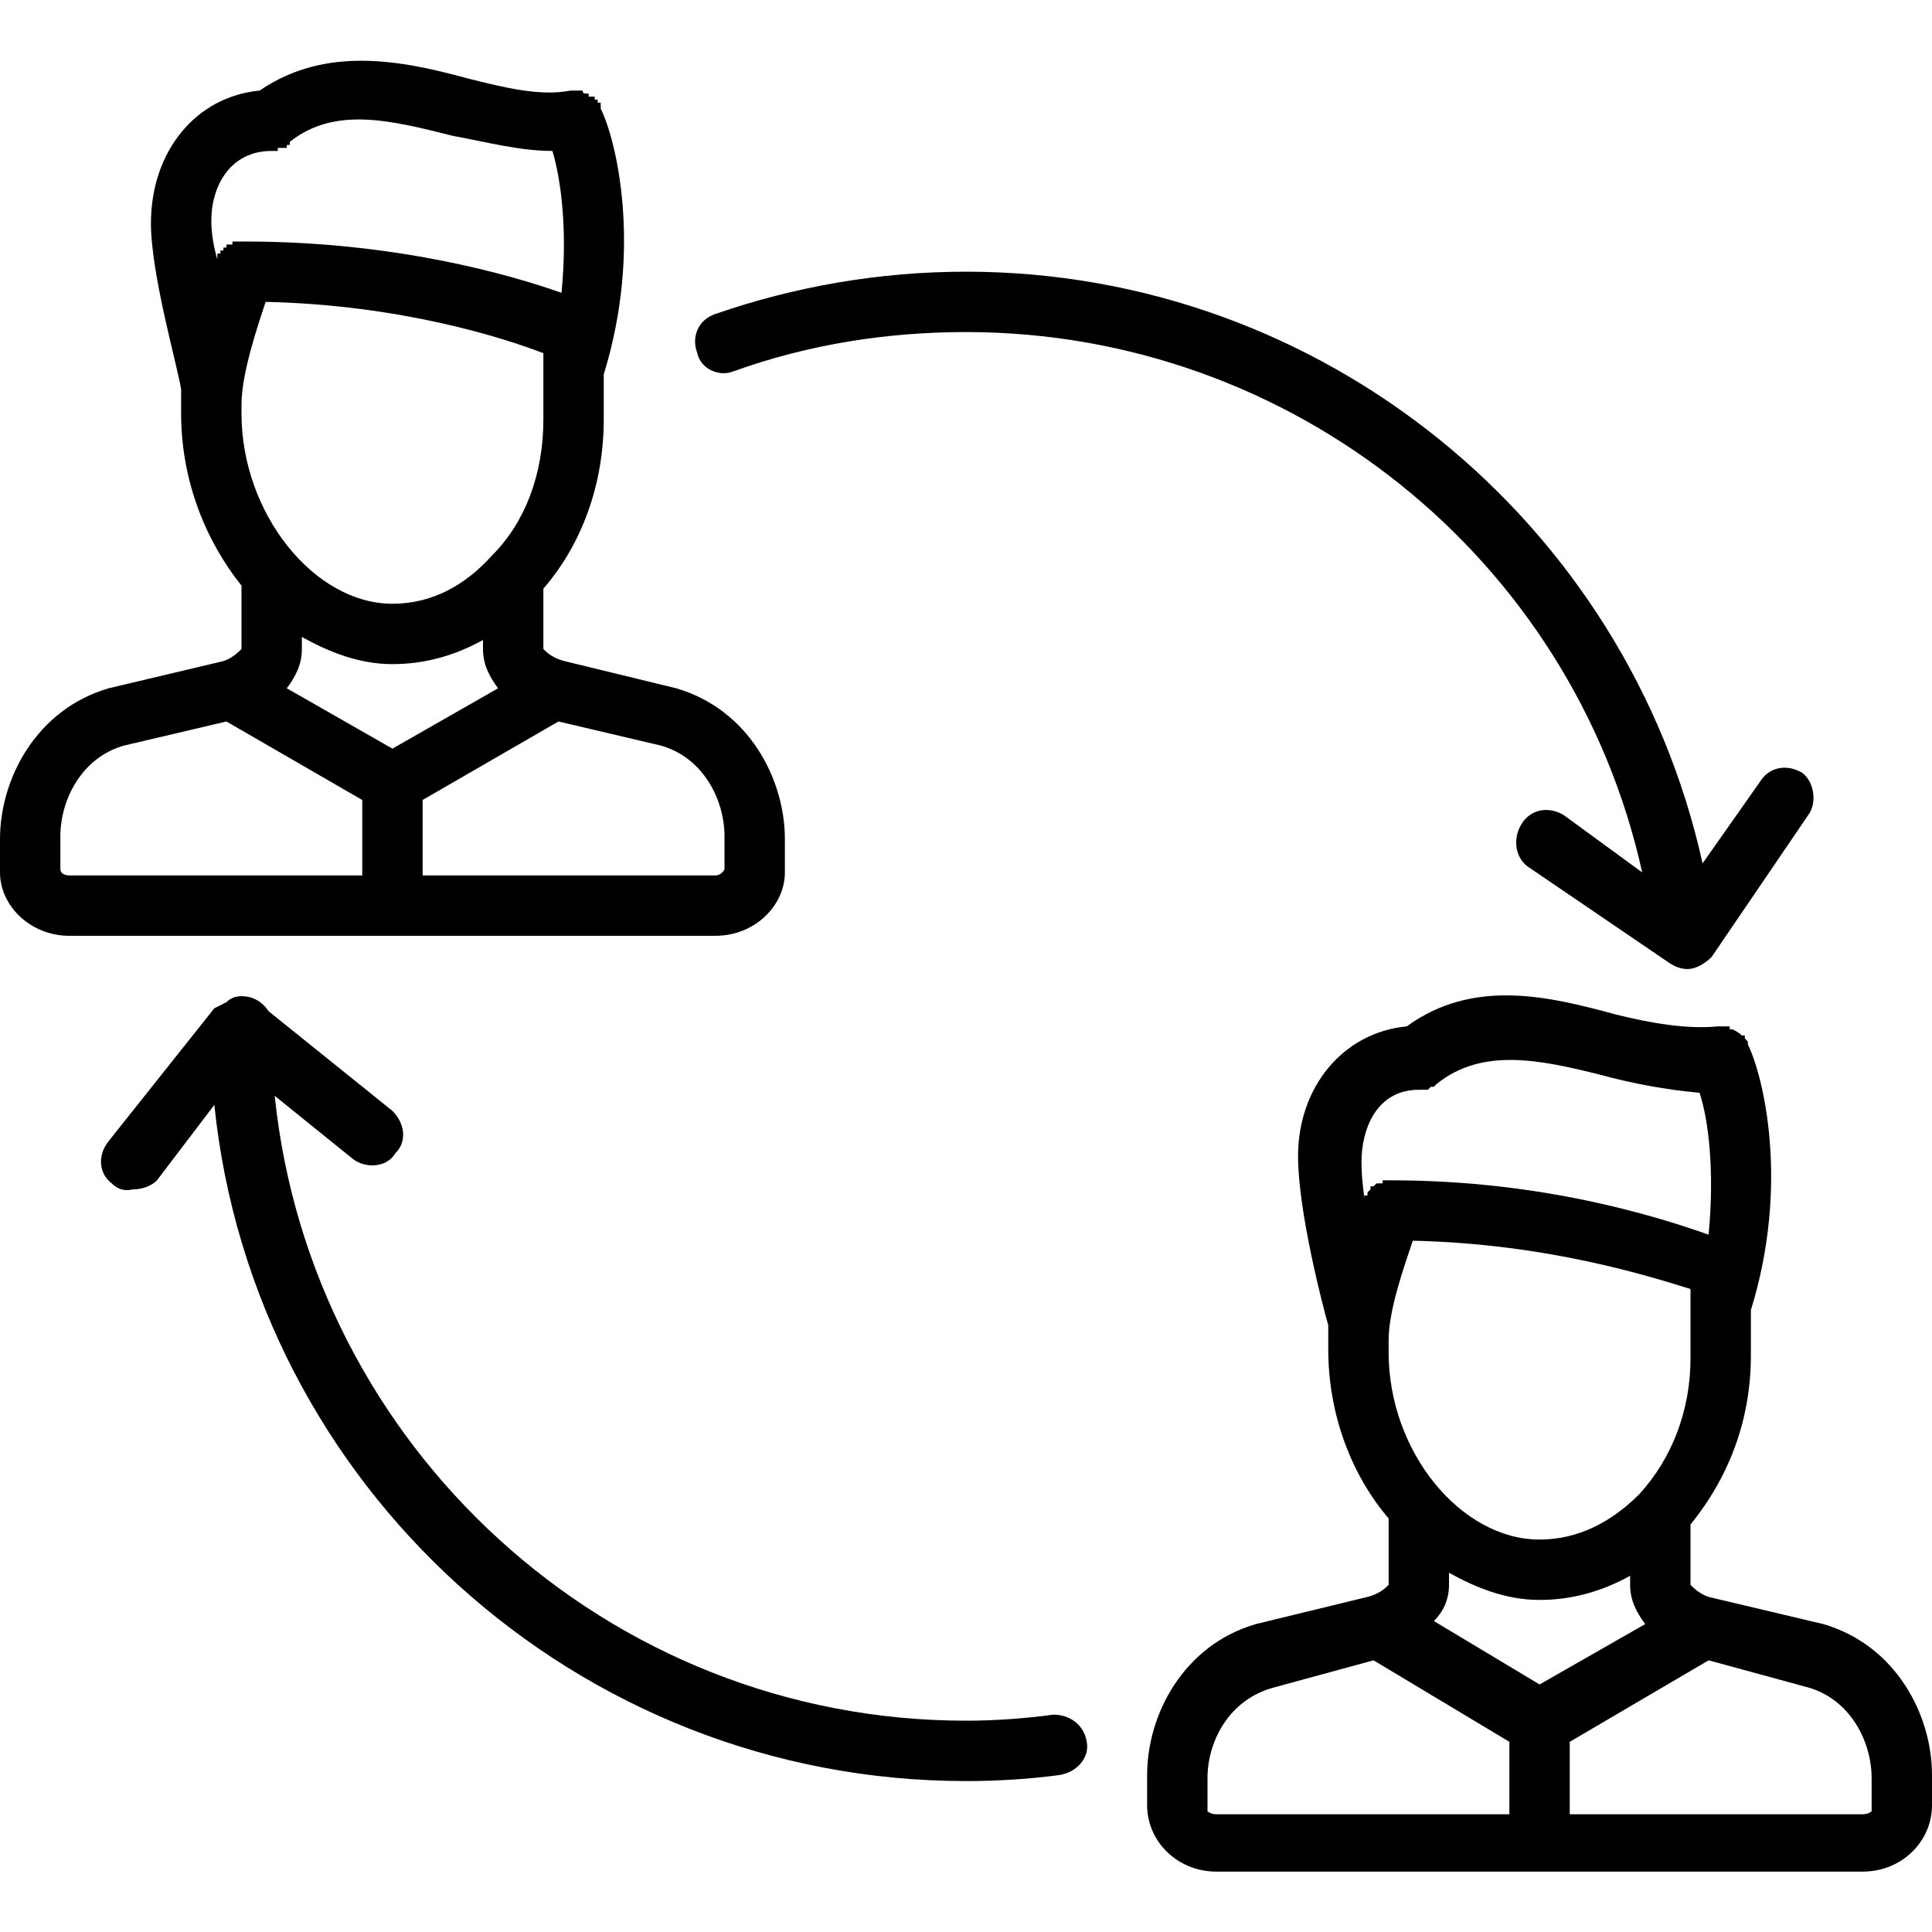
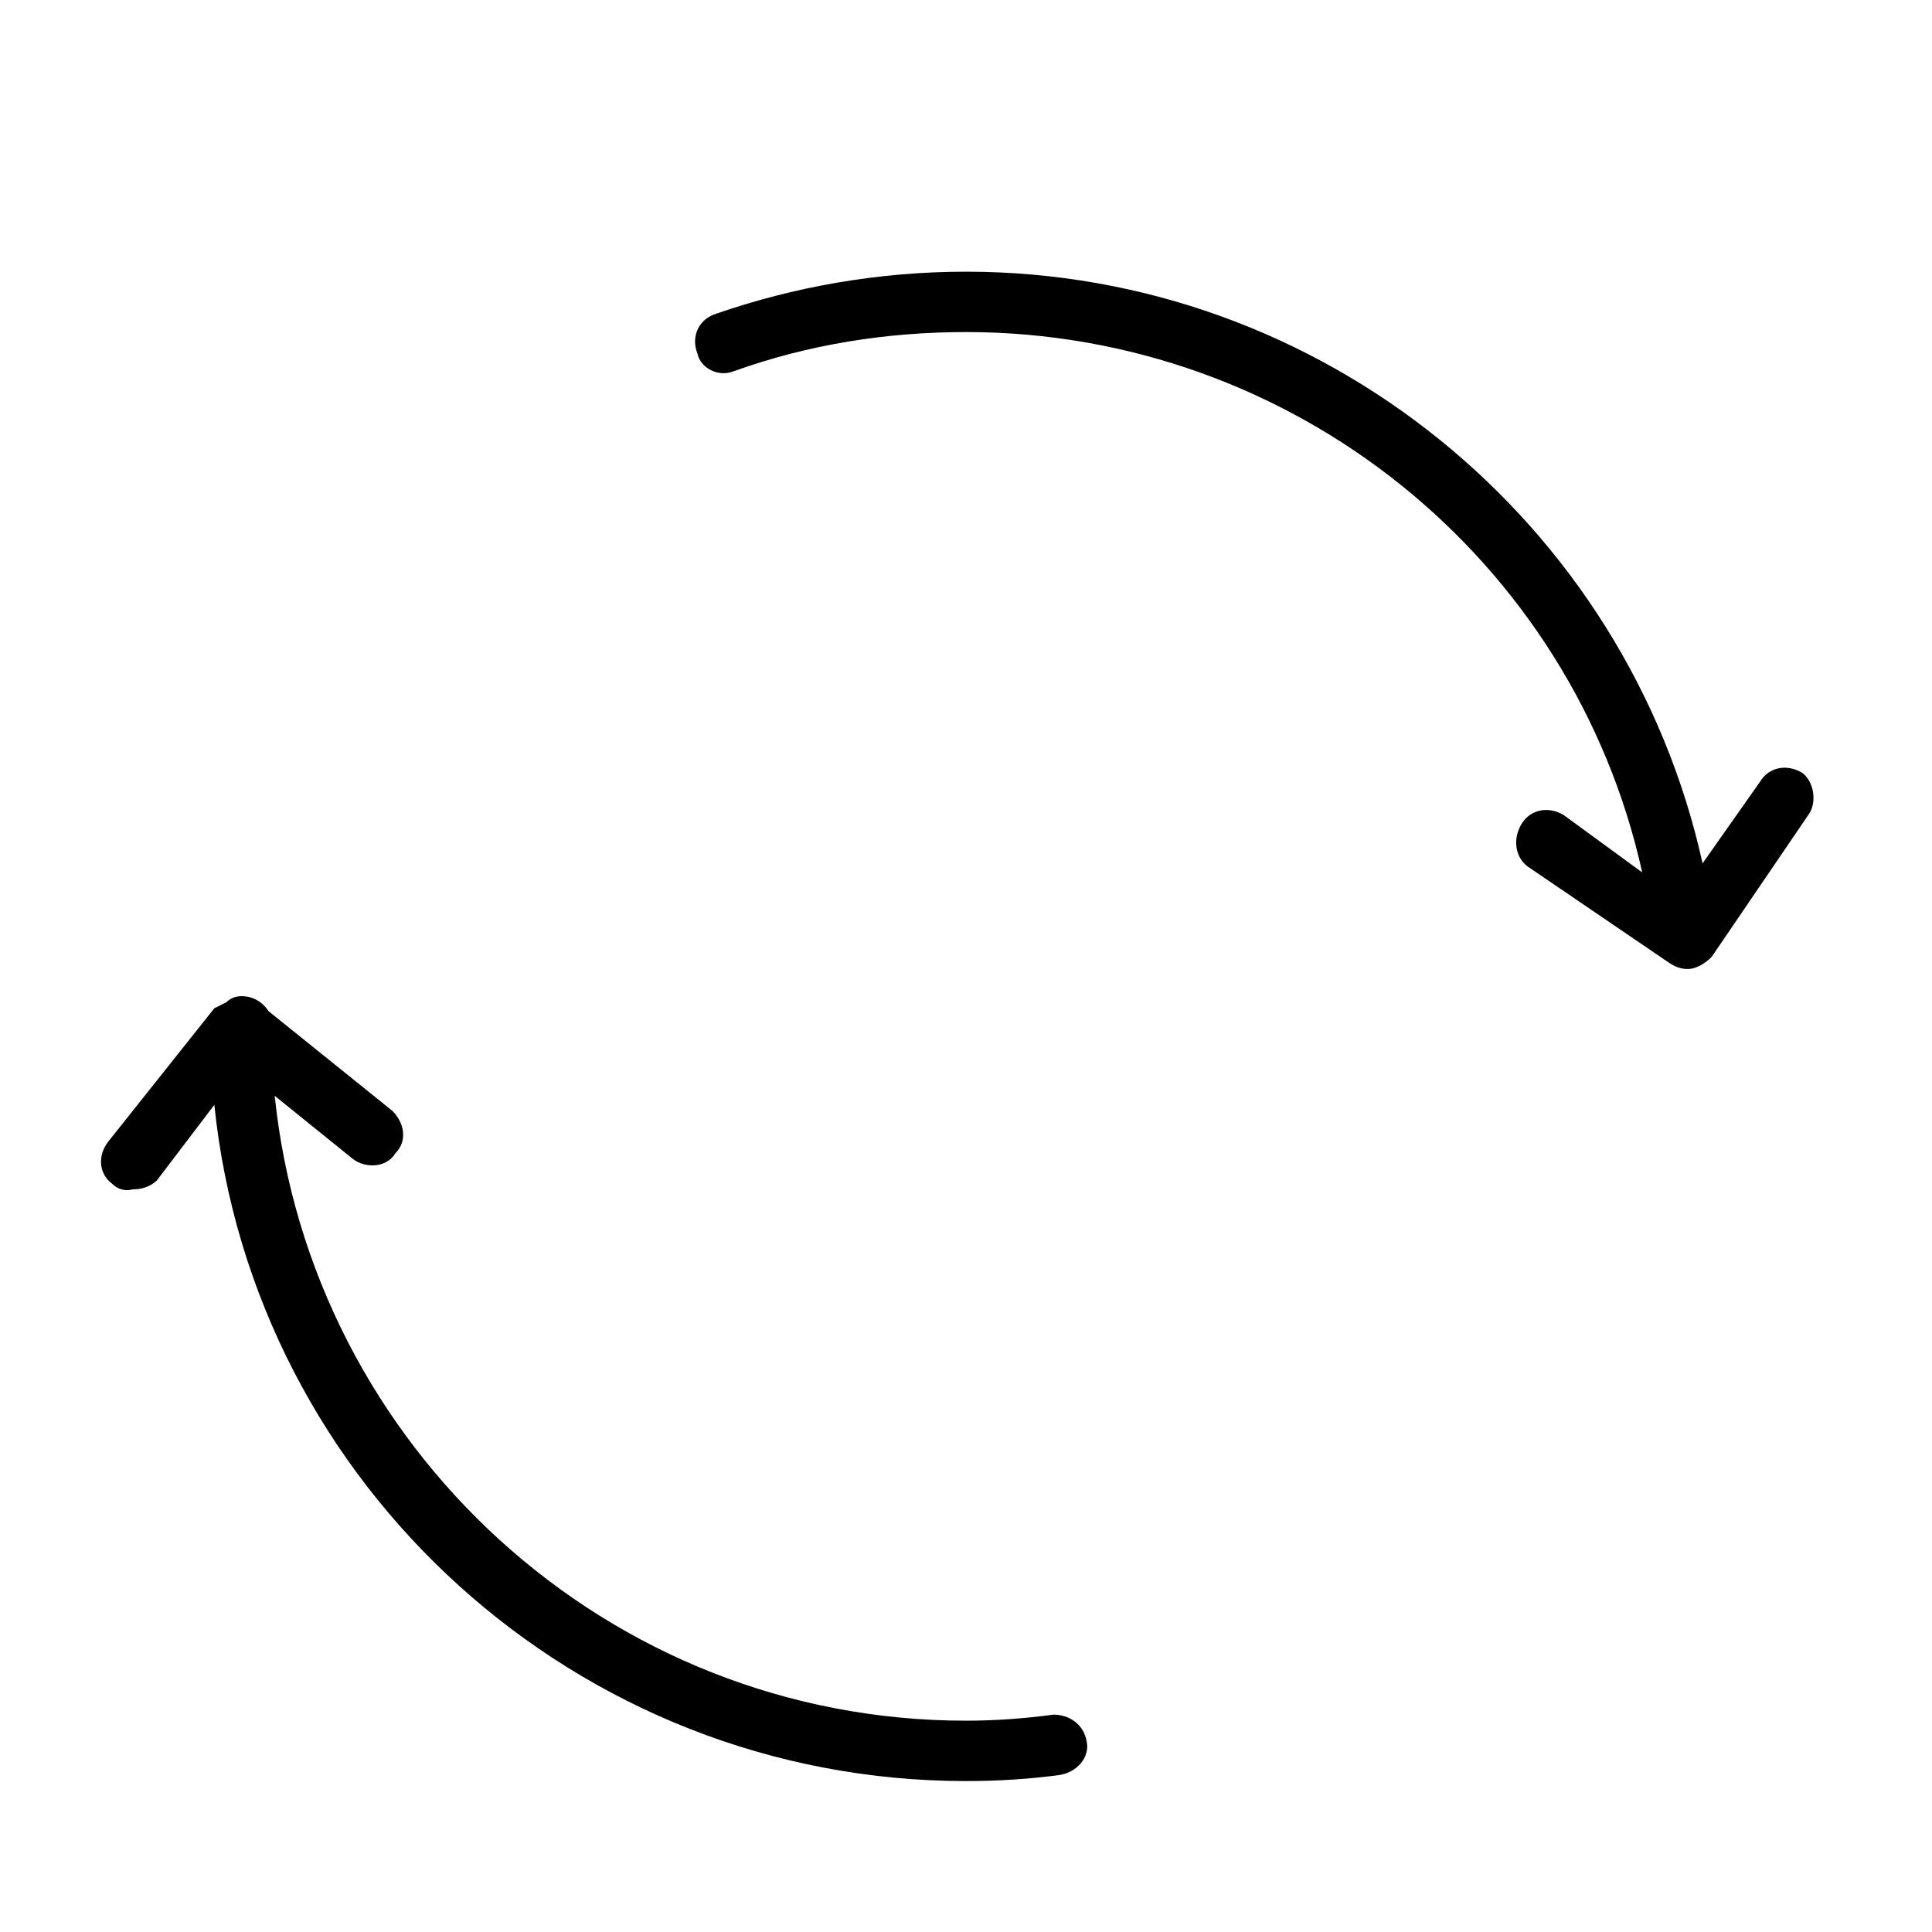
<svg xmlns="http://www.w3.org/2000/svg" version="1.2" viewBox="0 0 64 64" width="64" height="64">
  <title>servis-svg</title>
  <style>
		.s0 { fill: #000000 } 
	</style>
  <g id="Layer">
-     <path id="Layer" fill-rule="evenodd" class="s0" d="m64 58.8v1c0 1.2-1 2.2-2.3 2.2h-10.7q0 0 0 0 0 0 0 0h-10.7c-1.3 0-2.3-1-2.3-2.2v-1c0-2 1.2-4.3 3.6-5q0 0 0 0l3.7-0.9c0.4-0.1 0.6-0.3 0.7-0.4v-2.2c-1.2-1.4-2-3.4-2-5.6v-0.8c-0.2-0.7-1-3.8-1-5.6 0-2.3 1.5-4.1 3.6-4.3 2.2-1.6 4.7-1 6.9-0.4 1.2 0.3 2.4 0.5 3.4 0.4q0 0 0 0 0 0 0.1 0 0 0 0 0 0 0 0.1 0 0 0 0 0 0 0 0.1 0 0 0 0 0 0 0 0.1 0 0 0 0 0 0 0 0 0.1 0.1 0 0.1 0 0 0 0 0 0 0 0 0 0.2 0.1 0.3 0.2 0.1 0 0.1 0 0 0.1 0 0.1 0 0 0 0 0 0 0.1 0.1 0 0 0 0 0 0 0 0 0 0.1 0 0.1 0 0 0 0c0.5 1 1.4 4.6 0.1 8.8v1.5c0 2.1-0.7 4-2 5.6q0 0 0 0v2c0.1 0.1 0.3 0.3 0.6 0.4l3.8 0.9q0 0 0 0c2.4 0.7 3.6 3 3.6 5zm-9.5-5c-0.3-0.4-0.5-0.8-0.5-1.3v-0.3c-0.9 0.5-1.9 0.8-3 0.8-1.1 0-2.1-0.4-3-0.9v0.4c0 0.5-0.2 0.9-0.5 1.2l3.5 2.1zm-8.5-9c0 3.3 2.4 6.2 5 6.2 1.3 0 2.4-0.6 3.3-1.5q0 0 0 0c1.1-1.2 1.7-2.8 1.7-4.5 0 0 0-2.3 0-2.3-1.3-0.4-4.7-1.5-9.2-1.6-0.3 0.9-0.8 2.3-0.8 3.3zm-0.9-6.3q0 0.5 0.1 1.2 0 0 0 0 0 0 0-0.1 0 0 0 0 0 0 0.1 0 0-0.1 0-0.1 0 0 0 0 0 0 0 0 0.1-0.1 0.1-0.1 0 0 0 0 0 0 0-0.1 0.1 0 0.1 0 0 0 0 0 0 0 0.1-0.1 0 0 0 0 0 0 0.1 0 0 0 0 0 0 0 0.1 0 0 0 0 0 0-0.1 0-0.1 0.1 0 0.1 0 0 0 0 0 0 0 0.1 0 0 0 0 0 0 0 0.1 0 0 0 0 0c5 0 8.8 1.2 10.5 1.8 0.2-2.1 0-3.8-0.3-4.7-1.1-0.1-2.2-0.3-3.3-0.6-2-0.5-3.9-0.9-5.4 0.3q0 0 0 0 0 0 0 0-0.1 0.1-0.1 0.1 0 0 0 0 0 0-0.1 0 0 0 0 0 0 0-0.1 0.1 0 0 0 0 0 0-0.1 0 0 0 0 0 0 0-0.1 0 0 0 0 0 0 0-0.1 0 0 0 0 0c-1.4 0-1.9 1.3-1.9 2.4zm4.9 21.6v-2.4l-4.5-2.7-3.3 0.9c-1.5 0.4-2.2 1.8-2.2 3v1.1c0 0 0.1 0.1 0.3 0.1zm12-1.2c0-1.2-0.7-2.6-2.1-3l-3.3-0.9-4.6 2.7v2.4h9.7c0.2 0 0.3-0.1 0.3-0.1z" />
-     <path id="Layer" fill-rule="evenodd" class="s0" d="m13 31h-10.7c-1.3 0-2.3-1-2.3-2.1v-1.1c0-2 1.2-4.3 3.6-5q0 0 0 0l3.8-0.9c0.3-0.1 0.5-0.3 0.6-0.4v-2.1c-1.2-1.5-2-3.5-2-5.7v-0.8c-0.1-0.7-1-3.8-1-5.5 0-2.4 1.5-4.2 3.6-4.4 2.2-1.5 4.7-1 6.9-0.4 1.2 0.3 2.4 0.6 3.4 0.4q0 0 0 0 0 0 0.1 0 0 0 0 0 0 0 0.1 0 0 0 0 0 0 0 0 0 0.1 0 0.1 0 0 0 0 0 0.1 0 0.1 0 0 0 0 0 0 0.1 0.1 0.1 0 0 0 0 0 0 0.1 0 0 0 0 0 0 0 0 0.1 0.1 0 0.1 0 0 0 0 0 0 0 0.1 0 0 0.1 0 0.1 0 0 0 0 0.1 0 0.1 0 0 0.1 0 0.1 0 0 0 0 0 0 0.1 0 0 0.1 0 0.1 0 0 0 0 0 0.1 0 0.1 0 0 0 0c0.5 1 1.4 4.6 0.1 8.8v1.5c0 2.1-0.7 4.1-2 5.6q0 0 0 0v2c0.1 0.1 0.3 0.3 0.7 0.4l3.7 0.9q0 0 0 0c2.4 0.7 3.6 3 3.6 5v1.1c0 1.1-1 2.1-2.3 2.1h-10.7q0 0 0 0 0 0 0 0zm-5-17.3c0 3.3 2.4 6.3 5 6.3 1.3 0 2.4-0.6 3.3-1.6q0 0 0 0c1.1-1.1 1.7-2.7 1.7-4.5 0 0 0-2.2 0-2.2-1.3-0.5-4.7-1.6-9.2-1.7-0.3 0.9-0.8 2.4-0.8 3.4 0 0 0 0.3 0 0.3zm2 7.8c0 0.5-0.2 0.9-0.5 1.3l3.5 2 3.5-2c-0.3-0.4-0.5-0.8-0.5-1.3v-0.3c-0.9 0.5-1.9 0.8-3 0.8-1.1 0-2.1-0.4-3-0.9zm11.9 3.2l-3.4-0.8-4.5 2.6v2.5h9.7c0.2 0 0.3-0.2 0.3-0.2v-1.1c0-1.2-0.7-2.6-2.1-3zm-14.9-17.4q0 0.6 0.2 1.3 0 0 0-0.1 0 0 0 0 0 0 0 0 0-0.1 0-0.1 0.1 0 0.1 0 0 0 0-0.1 0 0 0 0 0 0 0.1 0 0 0 0 0 0-0.1 0-0.1 0 0 0.1 0 0 0 0-0.1 0 0 0.1 0 0 0 0 0 0 0 0.1 0 0 0 0 0 0-0.1 0-0.1 0.1 0 0.1 0 0 0 0 0 0 0 0.1 0 0 0 0 0 0 0 0.1 0 0 0 0 0 0 0 0.1 0 0 0 0 0c5 0 8.8 1.1 10.5 1.7 0.2-2 0-3.7-0.3-4.7-1.1 0-2.2-0.3-3.3-0.5-2-0.5-3.9-1-5.4 0.2q0 0.1 0 0.1 0 0 0 0-0.1 0-0.1 0 0 0 0 0.1-0.1 0-0.1 0 0 0 0 0 0 0-0.1 0 0 0 0 0 0 0-0.1 0 0 0.1 0 0.1 0 0-0.1 0 0 0 0 0 0 0-0.1 0 0 0 0 0c-1.4 0-2 1.2-2 2.3zm5 21.7v-2.5l-4.5-2.6-3.4 0.8c-1.4 0.4-2.1 1.8-2.1 3v1.1c0 0.1 0.1 0.2 0.3 0.2z" />
    <path id="Layer" class="s0" d="m23.1 11.7c-0.2-0.5 0-1.1 0.6-1.3 2.6-0.9 5.4-1.4 8.3-1.4 11.8 0 21.9 8.3 24.4 19.6l1.9-2.7c0.3-0.5 0.9-0.6 1.4-0.3 0.4 0.3 0.5 1 0.2 1.4l-3.2 4.7c-0.2 0.2-0.5 0.4-0.8 0.4q-0.3 0-0.6-0.2l-4.7-3.2c-0.4-0.3-0.5-0.9-0.2-1.4 0.3-0.5 0.9-0.6 1.4-0.3l2.6 1.9c-2.3-10.4-11.6-17.9-22.4-17.9-2.6 0-5.2 0.4-7.7 1.3-0.5 0.2-1.1-0.1-1.2-0.6z" />
    <path id="Layer" class="s0" d="m36 57.7c0.1 0.5-0.3 1-0.9 1.1q-1.5 0.2-3.1 0.2c-12.9 0-23.6-9.8-24.9-22.4l-1.9 2.5c-0.2 0.2-0.5 0.3-0.8 0.3q-0.4 0.1-0.7-0.2c-0.4-0.3-0.5-0.9-0.1-1.4l3.5-4.4q0.2-0.1 0.4-0.2 0.2-0.2 0.5-0.2c0.4 0 0.7 0.2 0.9 0.5l4.1 3.3c0.4 0.4 0.5 1 0.1 1.4-0.3 0.5-1 0.5-1.4 0.2l-2.6-2.1c1.2 11.6 11 20.7 22.9 20.7q1.4 0 2.9-0.2c0.5 0 1 0.3 1.1 0.9z" />
  </g>
  <g id="Layer">
	</g>
  <g id="Layer">
	</g>
  <g id="Layer">
	</g>
  <g id="Layer">
	</g>
  <g id="Layer">
	</g>
  <g id="Layer">
	</g>
  <g id="Layer">
	</g>
  <g id="Layer">
	</g>
  <g id="Layer">
	</g>
  <g id="Layer">
	</g>
  <g id="Layer">
	</g>
  <g id="Layer">
	</g>
  <g id="Layer">
	</g>
  <g id="Layer">
	</g>
  <g id="Layer">
	</g>
</svg>